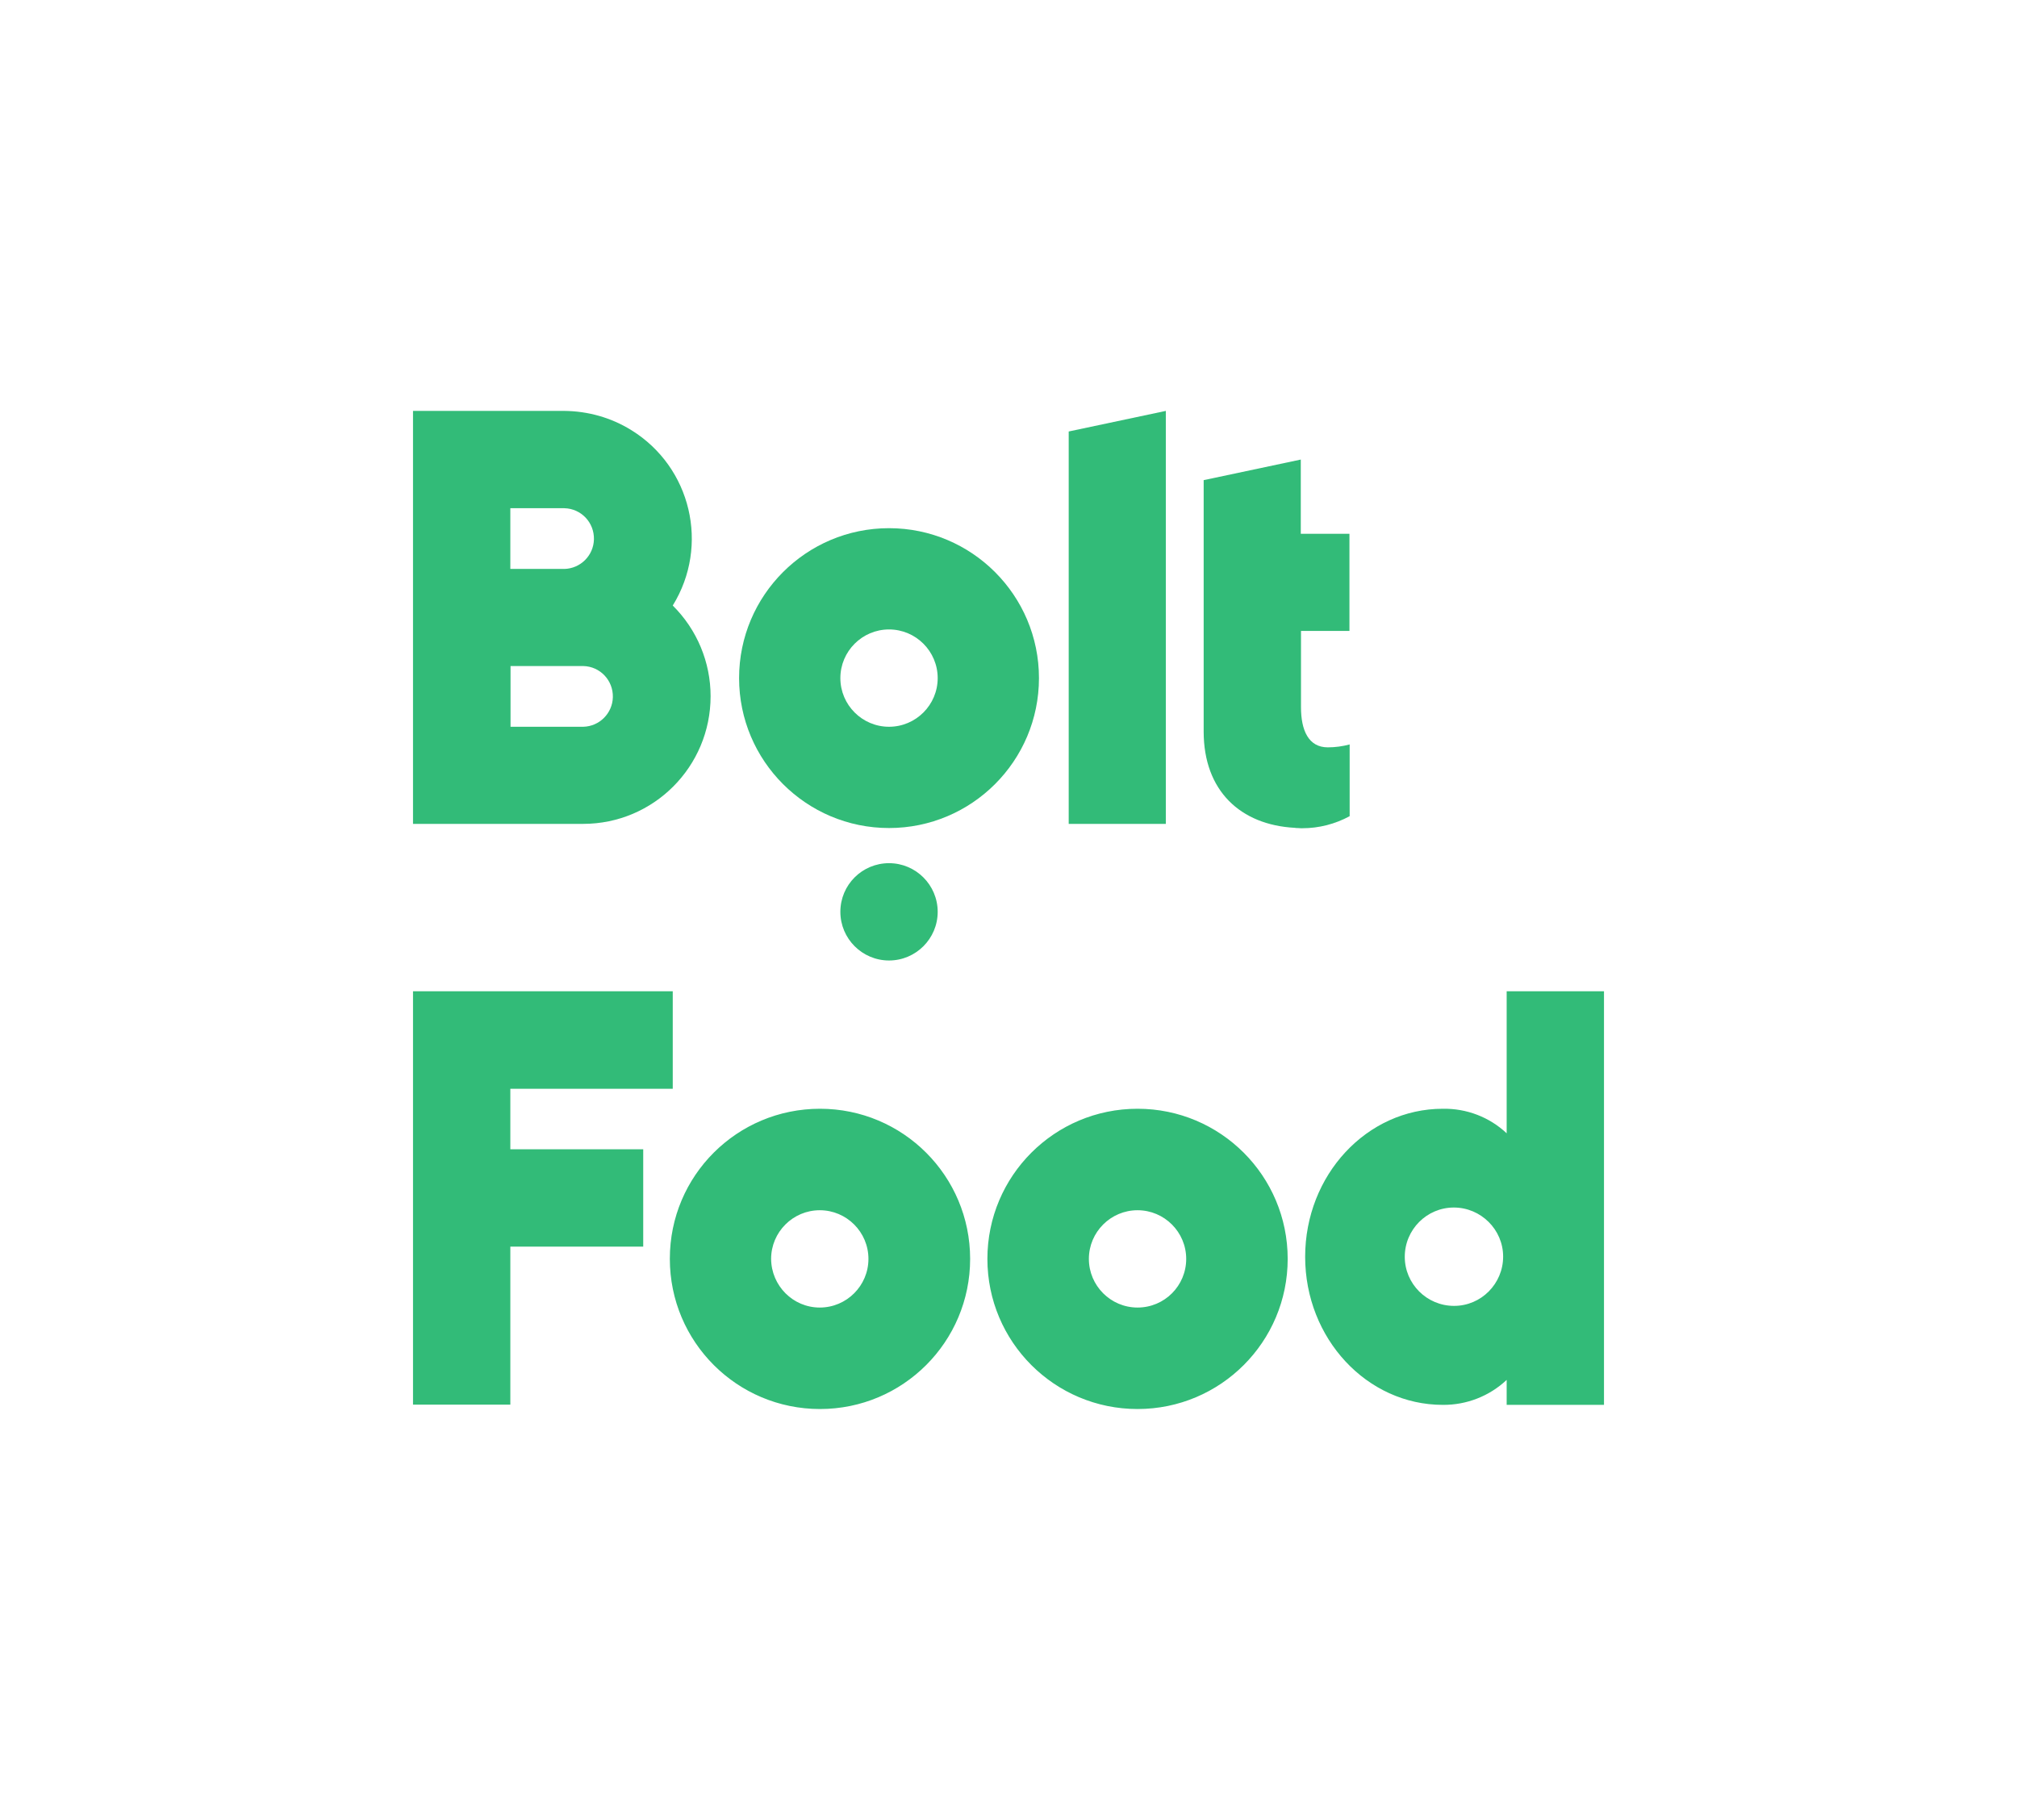
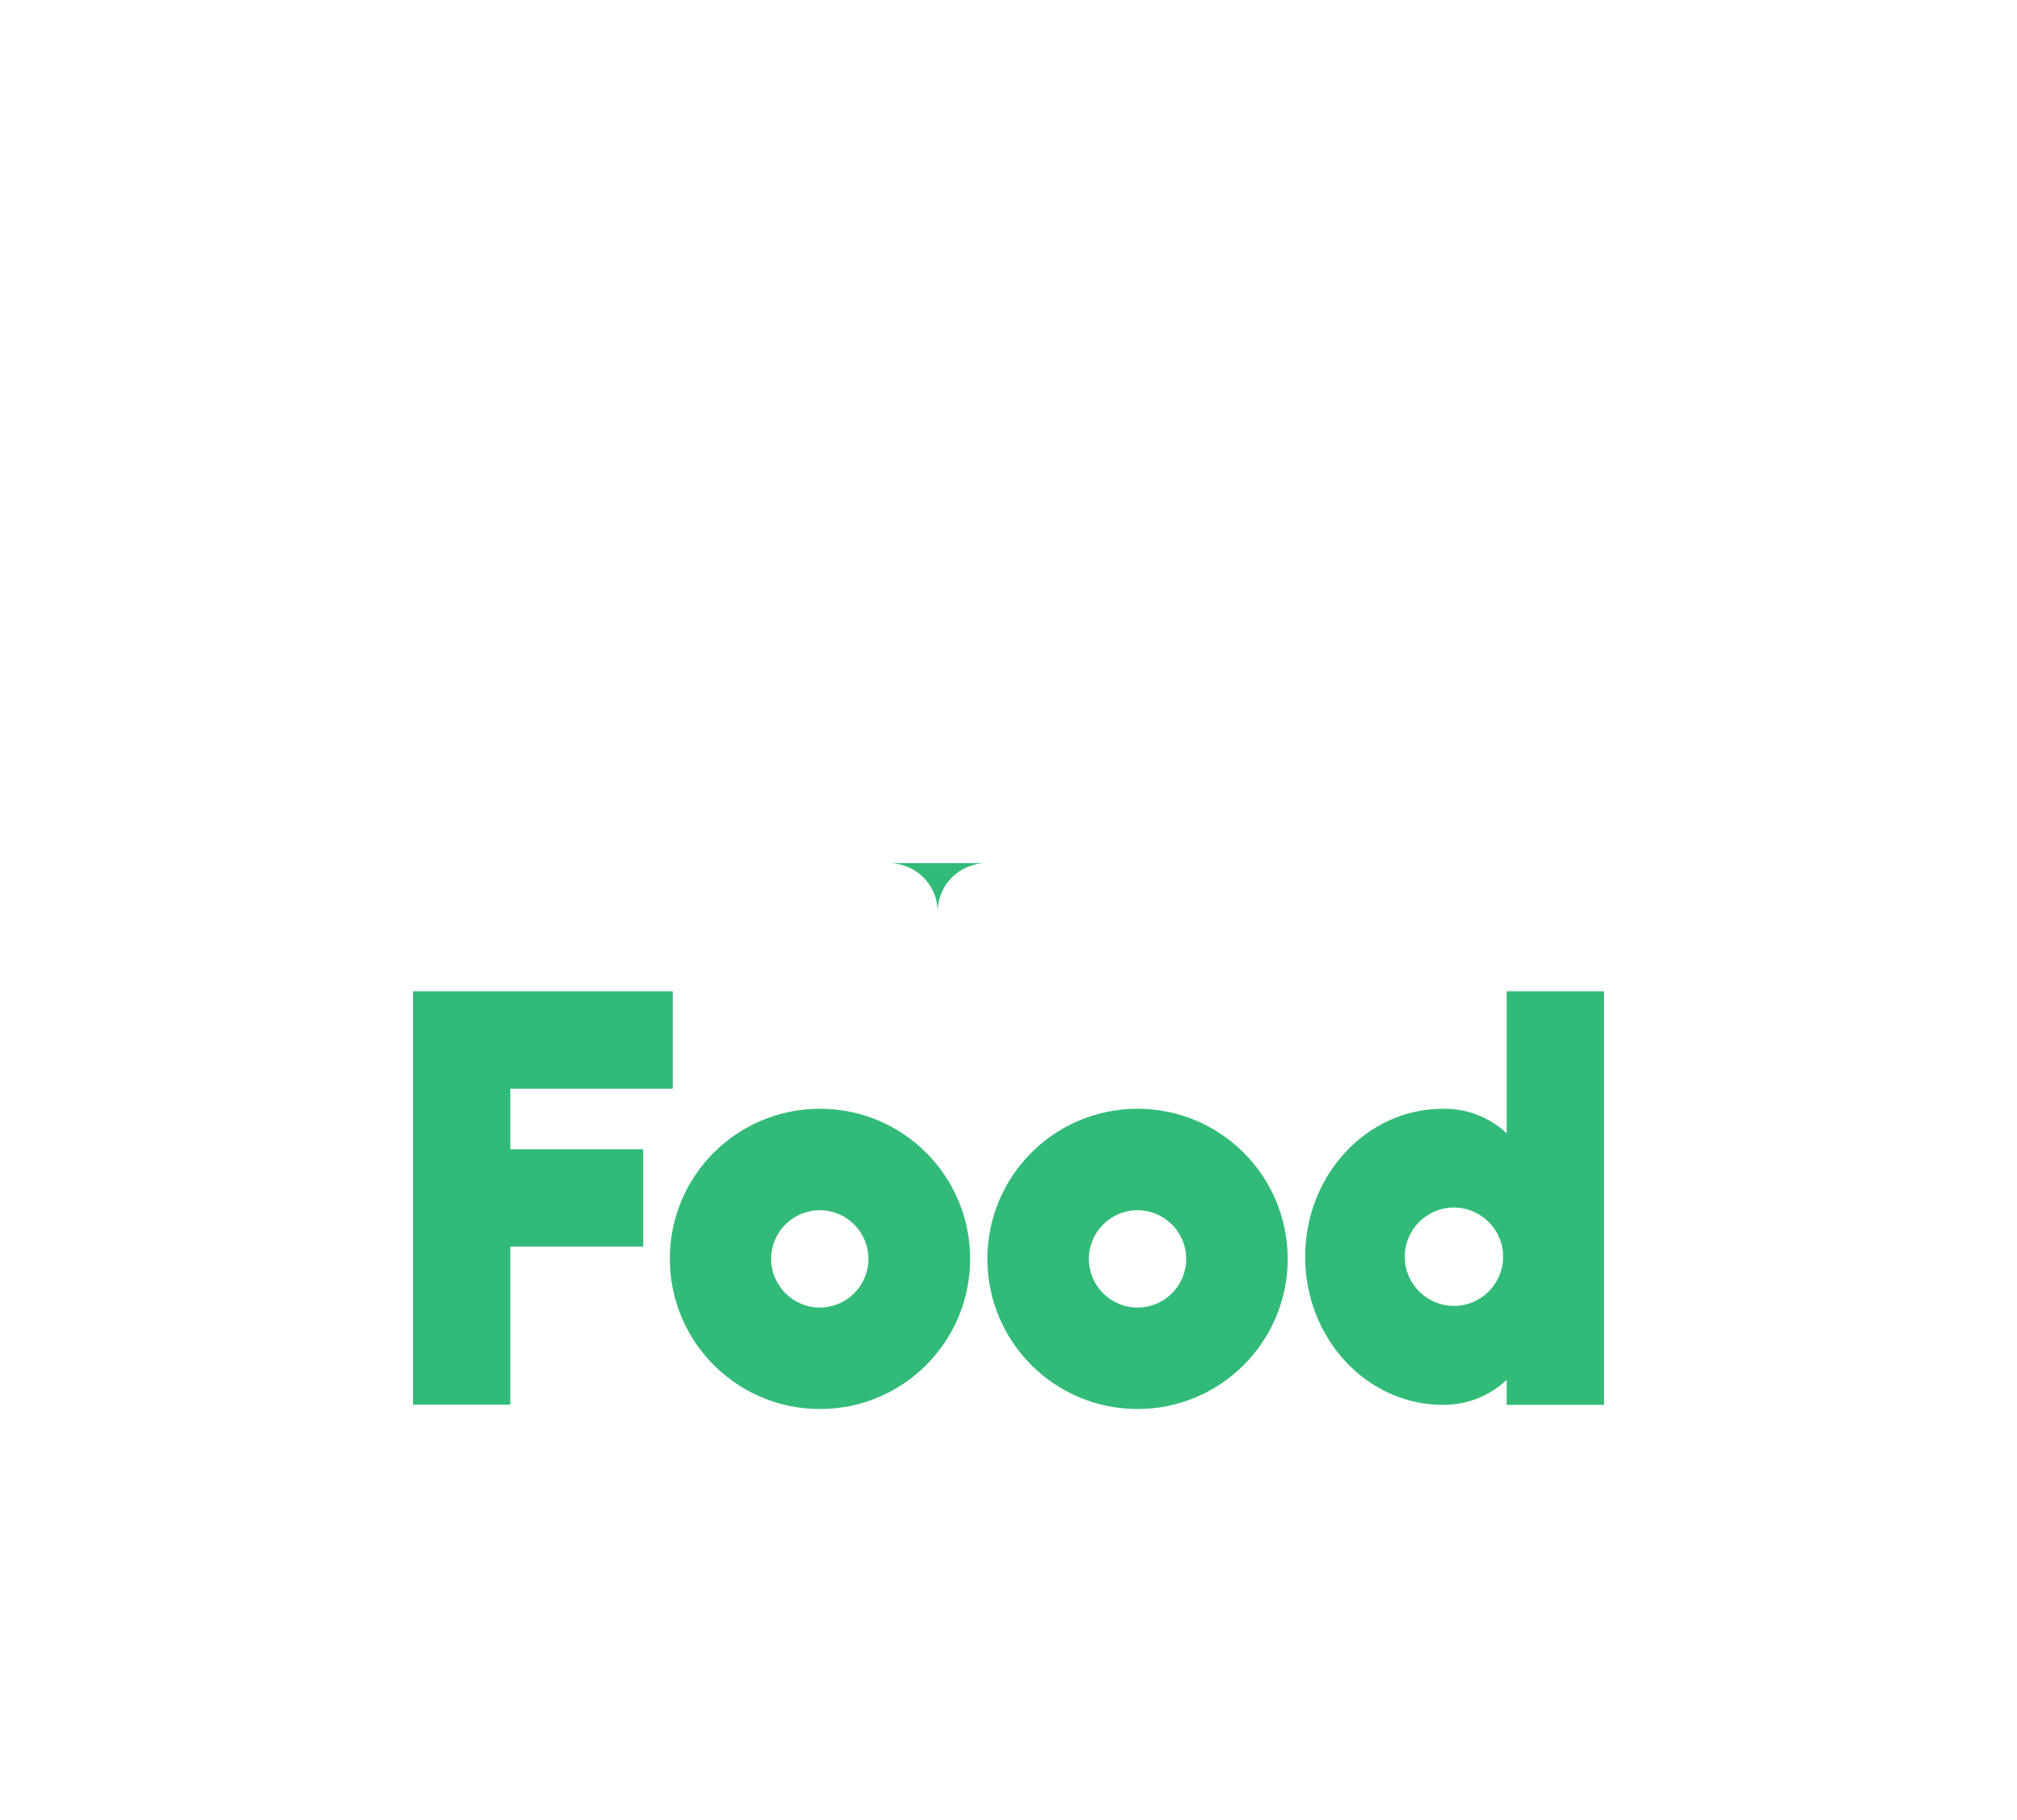
<svg xmlns="http://www.w3.org/2000/svg" id="Layer_1" viewBox="0 0 969.9 875.2">
  <defs>
    <style>.cls-1,.cls-2{fill:#32bb78;}.cls-2{fill-rule:evenodd;}</style>
  </defs>
  <g>
-     <path class="cls-2" d="M560.6,197.6l-46.7,9.9v188.7h46.7V197.6Z" />
-     <path class="cls-2" d="M427.5,349.5c-12.9,0-23.4-10.5-23.4-23.4s10.5-23.4,23.4-23.4,23.4,10.5,23.4,23.4h0c0,12.9-10.5,23.4-23.4,23.4h0m0-95.5c-39.8,0-72.1,32.3-72.1,72.1s32.3,72.1,72.1,72.1,72.1-32.3,72.1-72.1h0c0-39.8-32.3-72.1-72.1-72.1h0" />
-     <path class="cls-2" d="M427.5,415.1c12.9,0,23.4,10.5,23.4,23.4s-10.5,23.4-23.4,23.4-23.4-10.5-23.4-23.4h0c0-13,10.5-23.4,23.4-23.4" />
-     <path class="cls-2" d="M280.5,349.5h-35v-29.2h35c8.1,.2,14.4,6.9,14.2,15-.2,7.7-6.4,14-14.2,14.2Zm-35.1-105.1h26c8.1,.2,14.4,6.9,14.2,15-.2,7.8-6.5,14-14.2,14.2h-26v-29.2Zm78.1,46.8c17.8-28.8,8.9-66.6-20-84.4-9.7-6-20.8-9.1-32.2-9.2h-72.7v198.6h81.8c33.9,0,61.3-27.5,61.3-61.4,0-16.3-6.5-32-18.2-43.6h0Z" />
-     <path class="cls-2" d="M648.9,303.4v-46.7h-23.4v-35.7l-46.7,9.9v120.9c0,28.5,17.7,44.9,43.8,46.3,.3,0,.6,.1,.8,.1h.5c.6,0,1.1,.1,1.7,.1h.6c8,0,15.8-2,22.8-5.8v-34.5c-3.4,.9-6.9,1.4-10.5,1.4-9.3,0-12.9-8.2-12.9-19.3v-36.7h23.3Z" />
+     <path class="cls-2" d="M427.5,415.1c12.9,0,23.4,10.5,23.4,23.4h0c0-13,10.5-23.4,23.4-23.4" />
  </g>
  <path class="cls-1" d="M370.8,605.4c0-12.9,10.5-23.4,23.4-23.4s23.4,10.5,23.4,23.4-10.5,23.4-23.4,23.4h0c-12.9,0-23.3-10.5-23.4-23.4h0m-48.7,0c0,39.9,32.3,72.2,72.2,72.2s72.2-32.3,72.2-72.2-32.3-72.2-72.2-72.2h0c-39.9,0-72.2,32.2-72.2,72.1q-.1,0,0,.1h0m201.5,0c0-12.9,10.5-23.4,23.4-23.4s23.4,10.5,23.4,23.4-10.4,23.4-23.4,23.4h0c-12.9,0-23.4-10.5-23.4-23.4h0m-48.8,0c0,39.9,32.3,72.2,72.2,72.2s72.2-32.3,72.2-72.2-32.3-72.2-72.2-72.2h0c-39.9,0-72.2,32.3-72.2,72.2h0M198.6,476.7v198.8h46.8v-76h63.9v-46.8h-63.9v-29.1h78.1v-46.9h-124.9Zm476.9,127.7c0-13.1,10.6-23.7,23.6-23.7s23.7,10.6,23.7,23.6-10.5,23.7-23.6,23.7h0c-13.1,0-23.7-10.6-23.7-23.6h0m49-127.7v68.3c-8.3-7.8-19.3-12-30.7-11.8-36.6,0-66.2,31.9-66.2,71.2s29.7,71.2,66.2,71.2c11.4,.1,22.4-4.2,30.7-12v12h46.8v-198.9h-46.8Z" />
</svg>